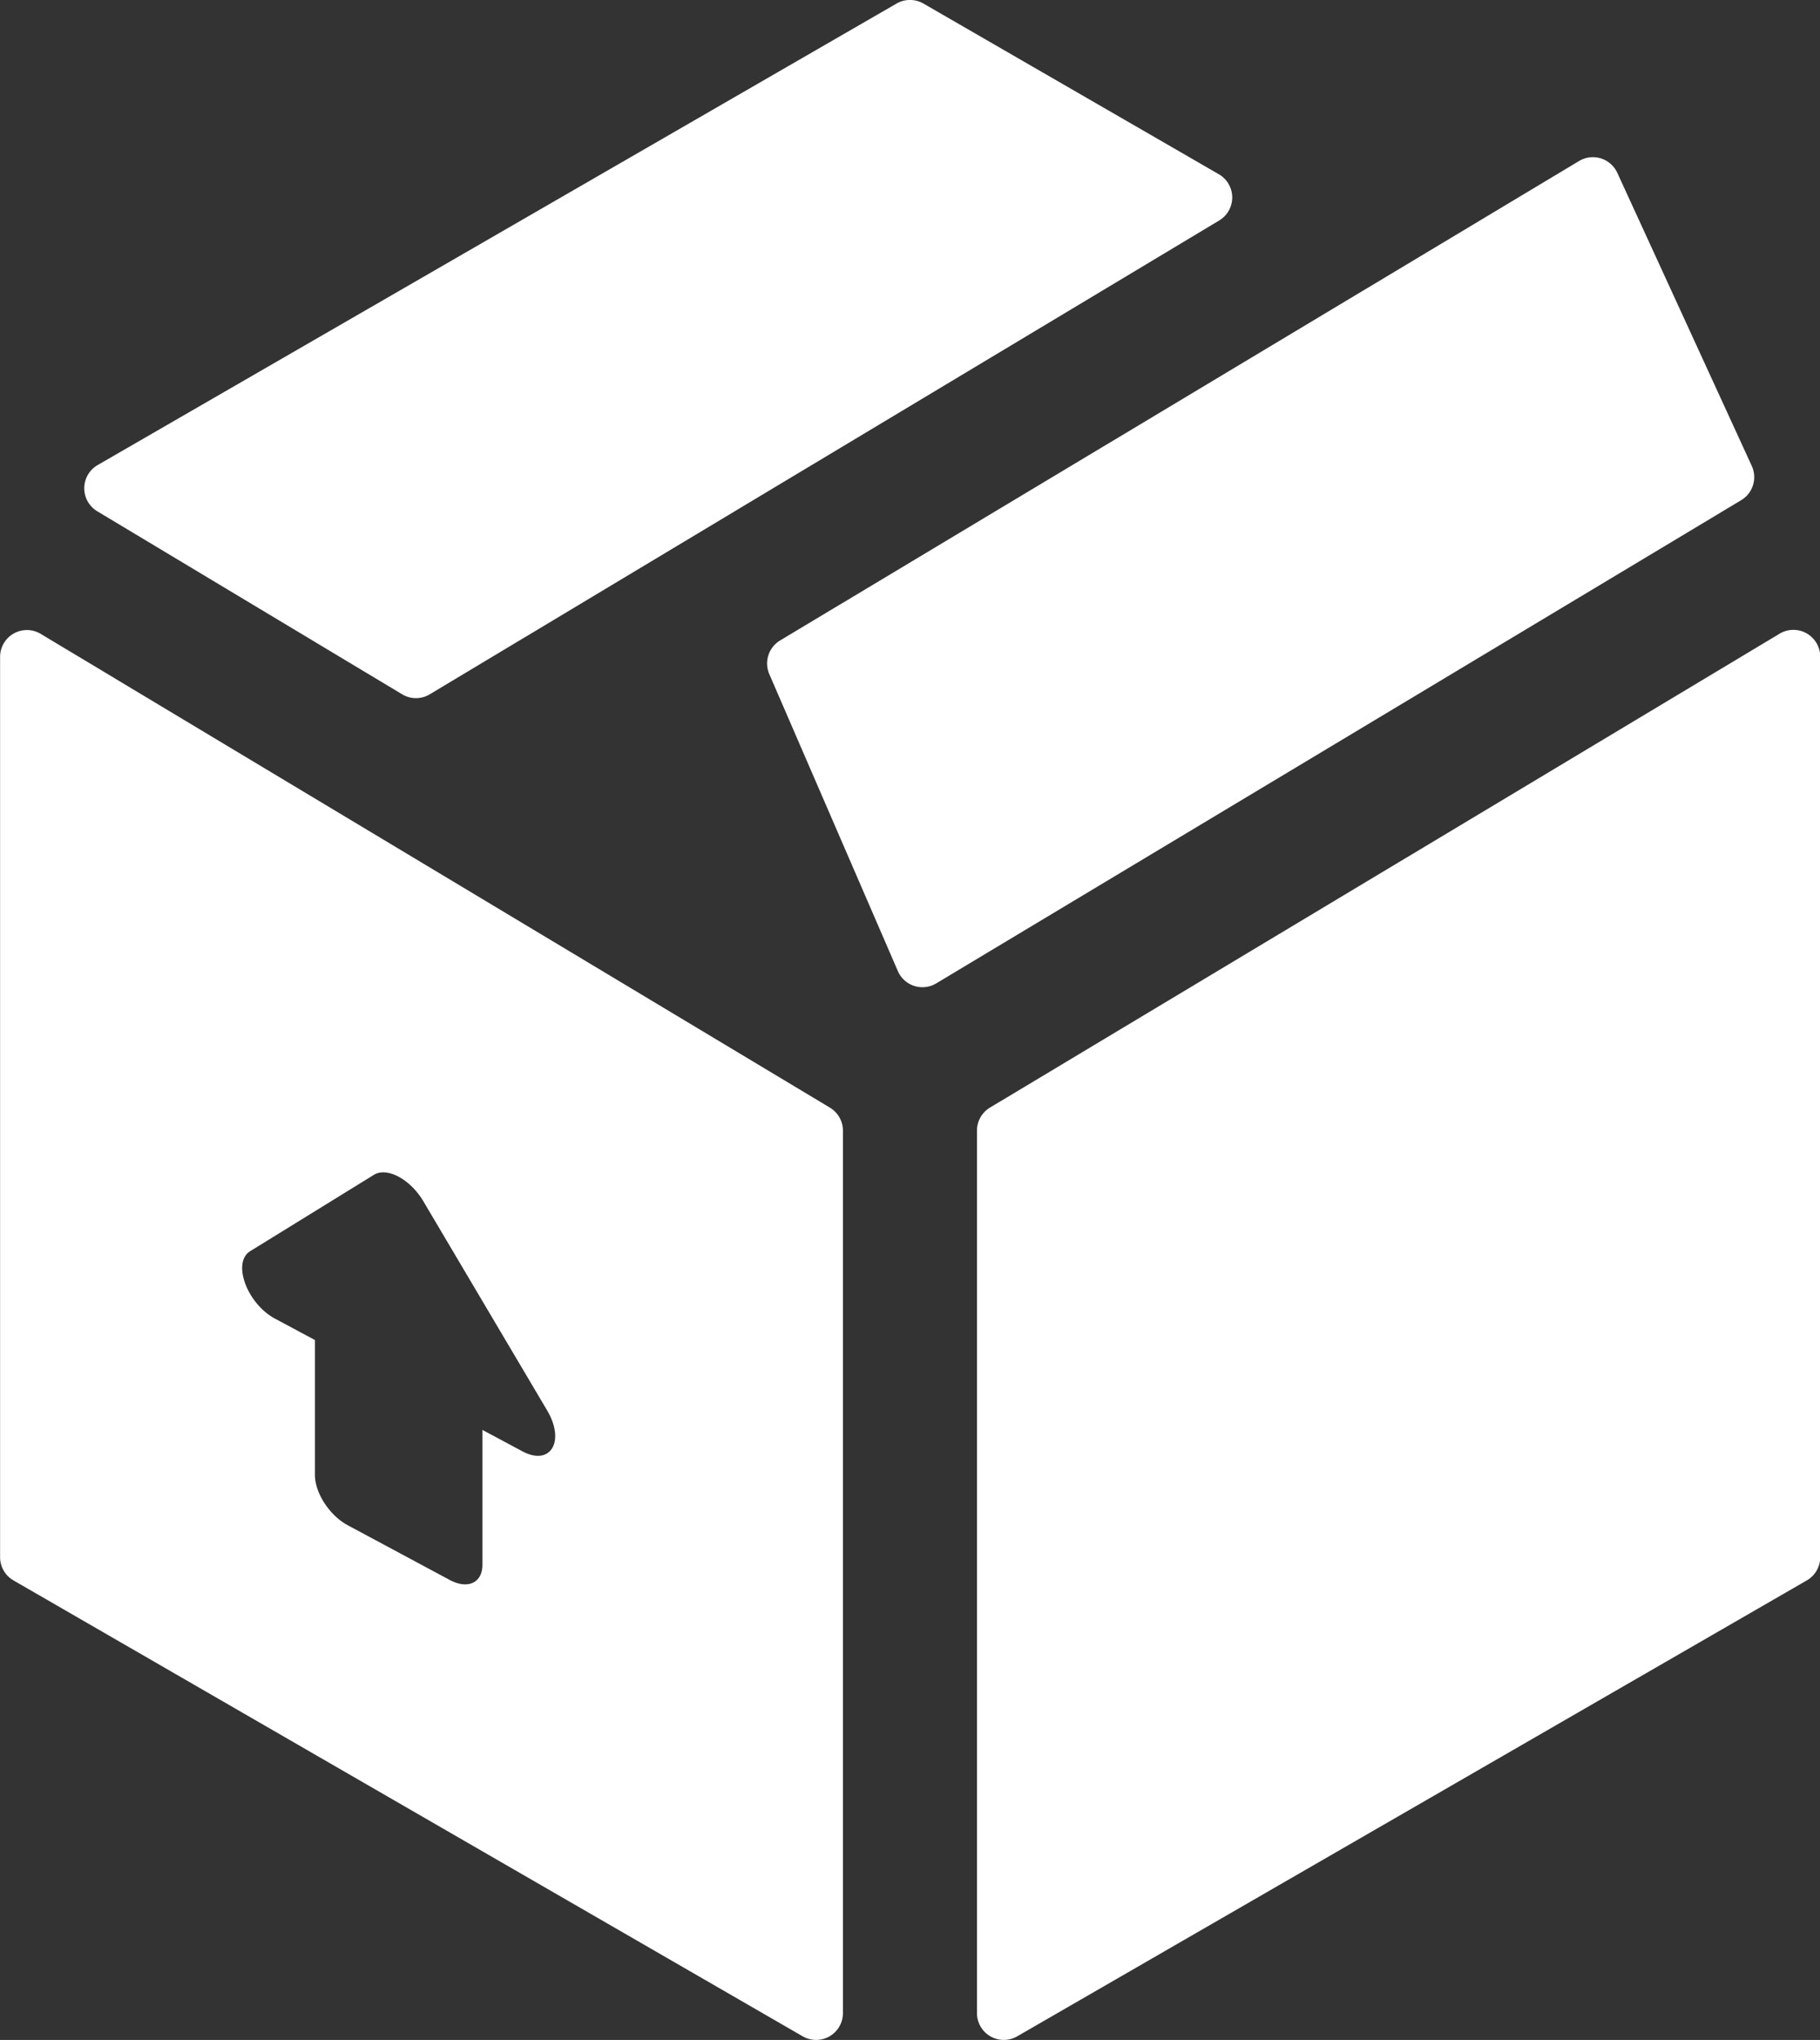
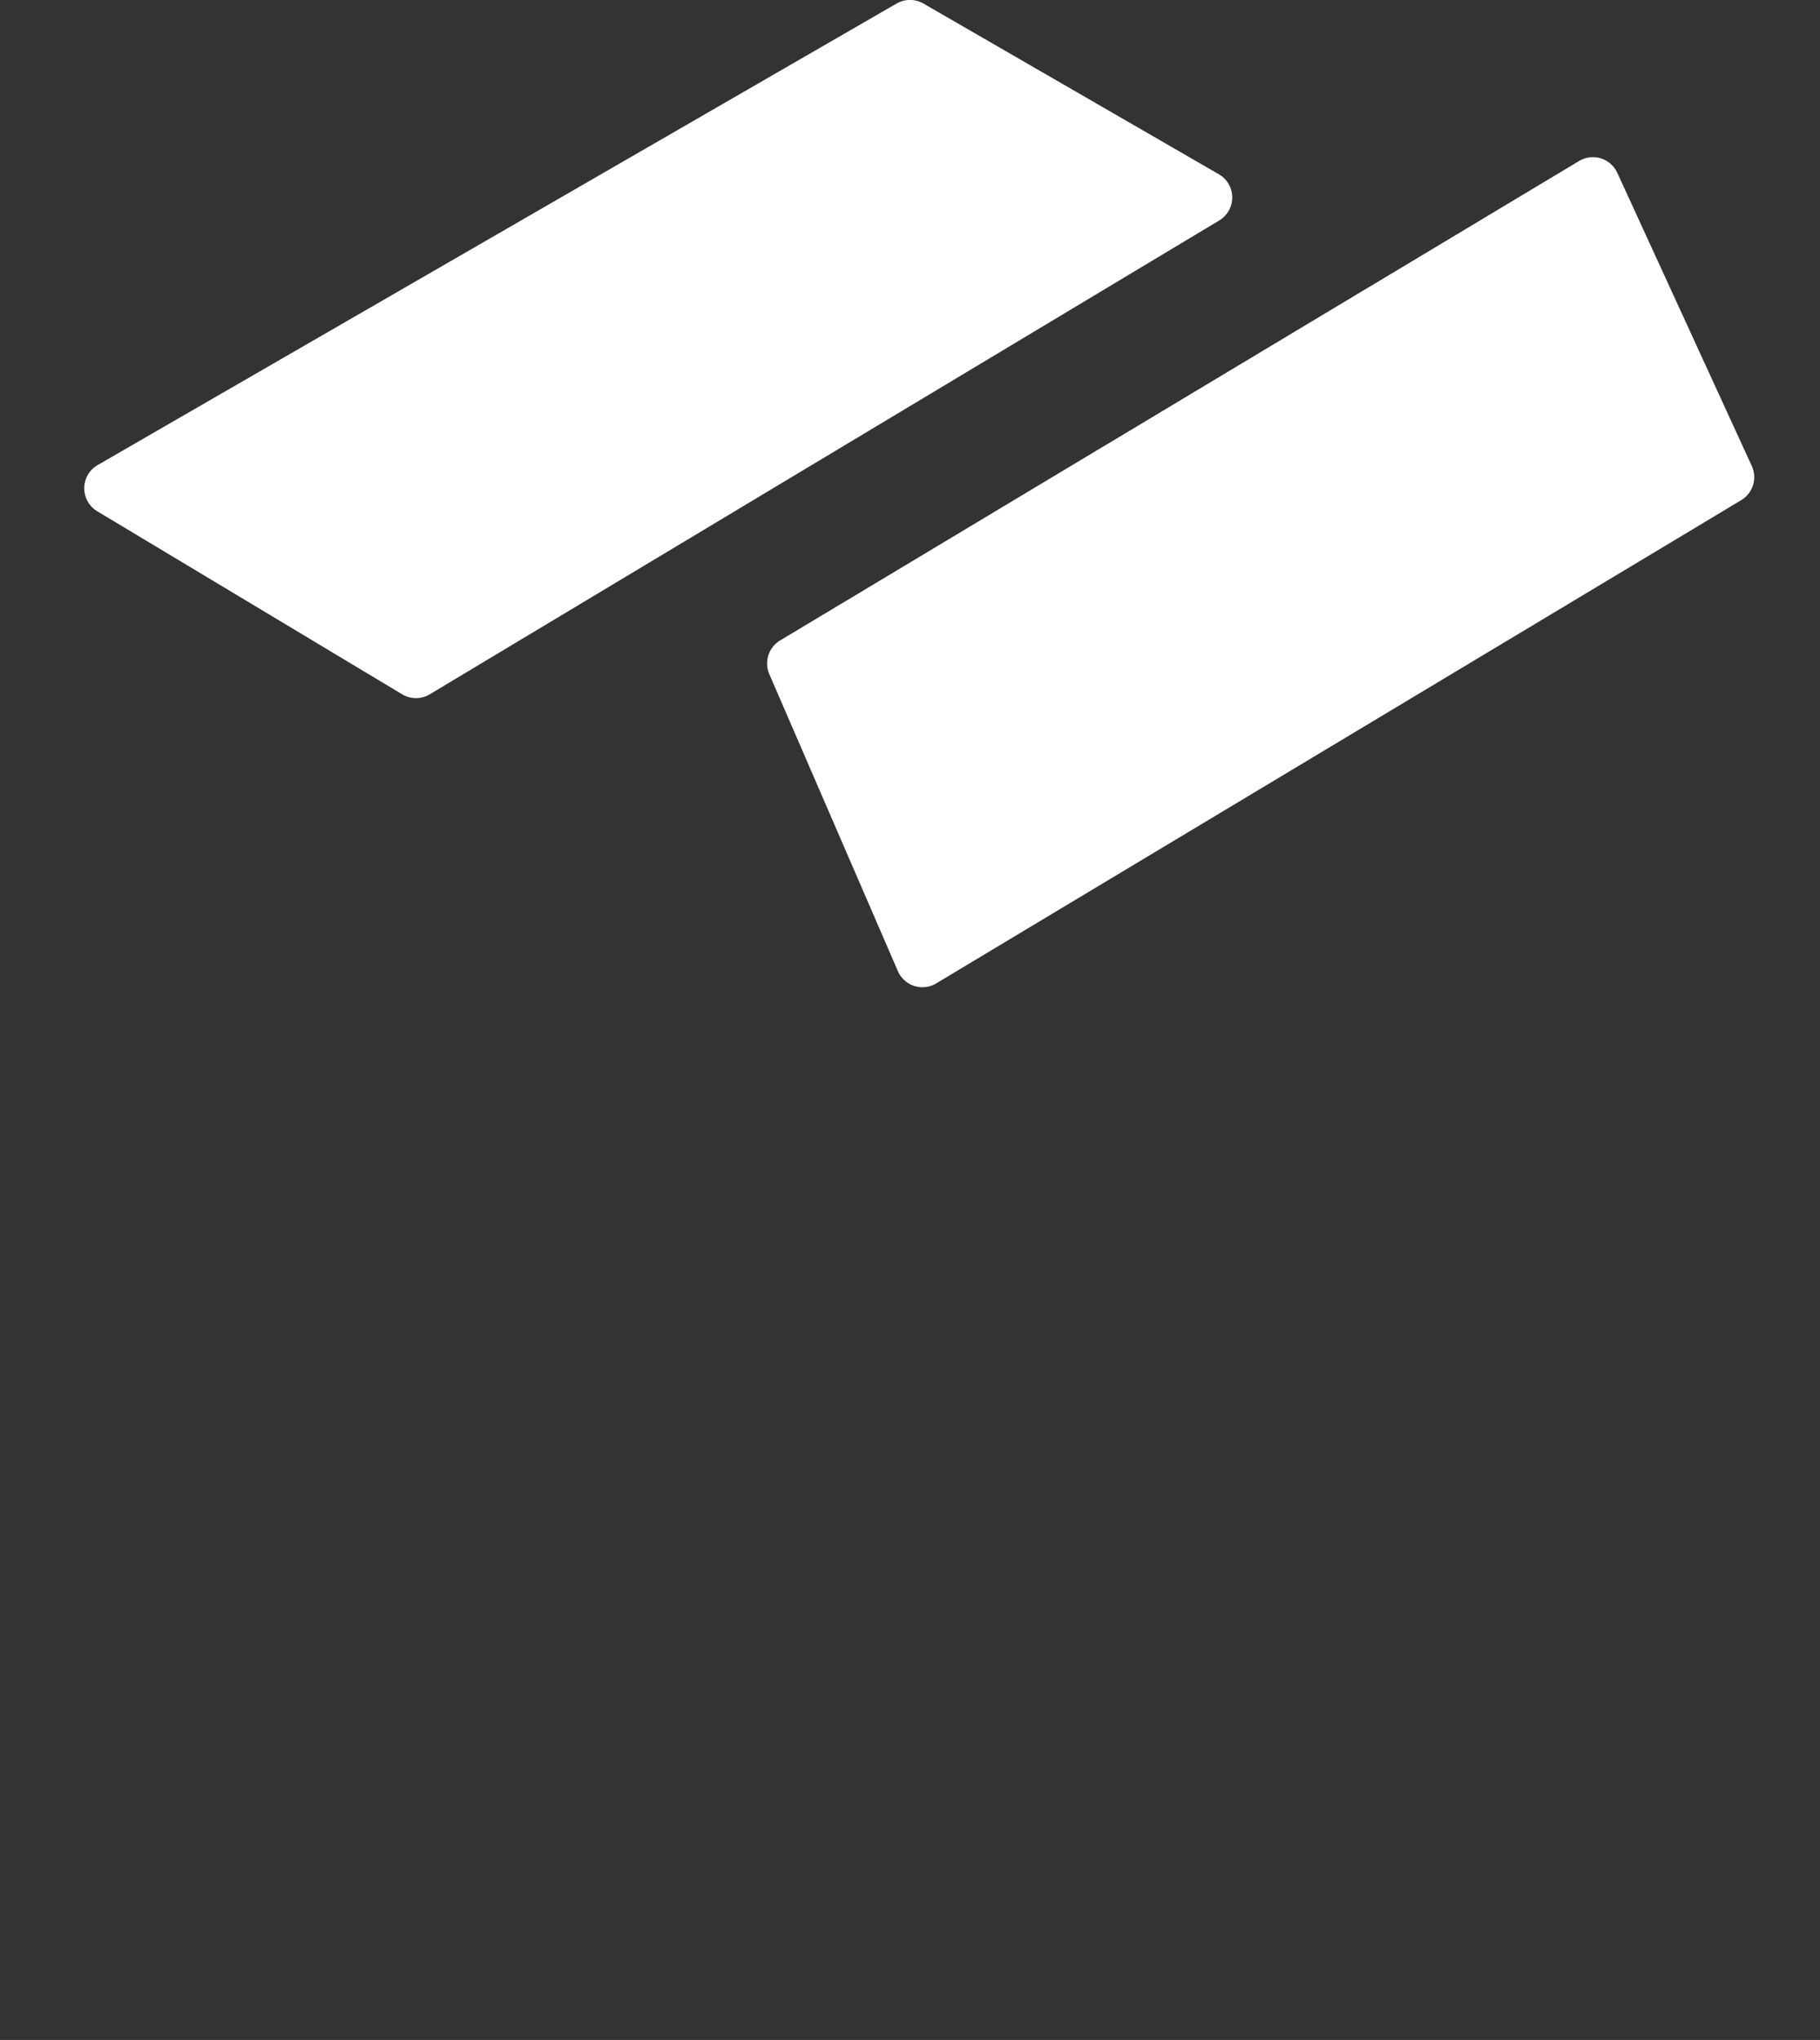
<svg xmlns="http://www.w3.org/2000/svg" id="Capa_1" data-name="Capa 1" viewBox="0 0 416.04 466.12">
  <rect x="0" y="0" width="416.04" height="466.12" fill="#333333" stroke="none" />
  <defs>
    <style>.cls-1{fill:#fff;}</style>
  </defs>
-   <path class="cls-1" d="M448.73,161.77,268.31,270a6.14,6.14,0,0,0-3,5.26V476.92a6.13,6.13,0,0,0,9.2,5.31L455,378.06a6.12,6.12,0,0,0,3.07-5.31V167A6.13,6.13,0,0,0,448.73,161.77Zm-397.46,0A6.13,6.13,0,0,0,42,167V372.75a6.12,6.12,0,0,0,3.07,5.31L225.47,482.23a6.13,6.13,0,0,0,9.2-5.31V275.28a6.14,6.14,0,0,0-3-5.26ZM161.4,348.56l-9.14-4.89v30.81c0,4.13-3.35,5.69-7.48,3.47l-23.33-12.51c-4.13-2.22-7.48-7.36-7.48-11.49V323.13l-9.13-4.89c-6.42-3.44-9.86-12.83-5.66-15.42l28.28-17.44c3-1.84,8.32,1,11.31,6.07l28.28,47.76C171.25,346.31,167.81,352,161.4,348.56Z" transform="translate(-41.98 -16.94)" />
  <path class="cls-1" d="M320.59,56.75l-67.52-39a6.17,6.17,0,0,0-6.14,0L64.31,123.2a6.13,6.13,0,0,0-.09,10.57l69.7,41.82a6.14,6.14,0,0,0,6.3,0L320.68,67.32A6.13,6.13,0,0,0,320.59,56.75Zm121.84,66.67-30.75-67A6.14,6.14,0,0,0,403,53.7L220.31,163.28a6.14,6.14,0,0,0-2.47,7.7l29.38,67.84a6.13,6.13,0,0,0,8.78,2.82L440,131.23A6.13,6.13,0,0,0,442.43,123.42Z" transform="translate(-41.98 -16.94)" />
</svg>